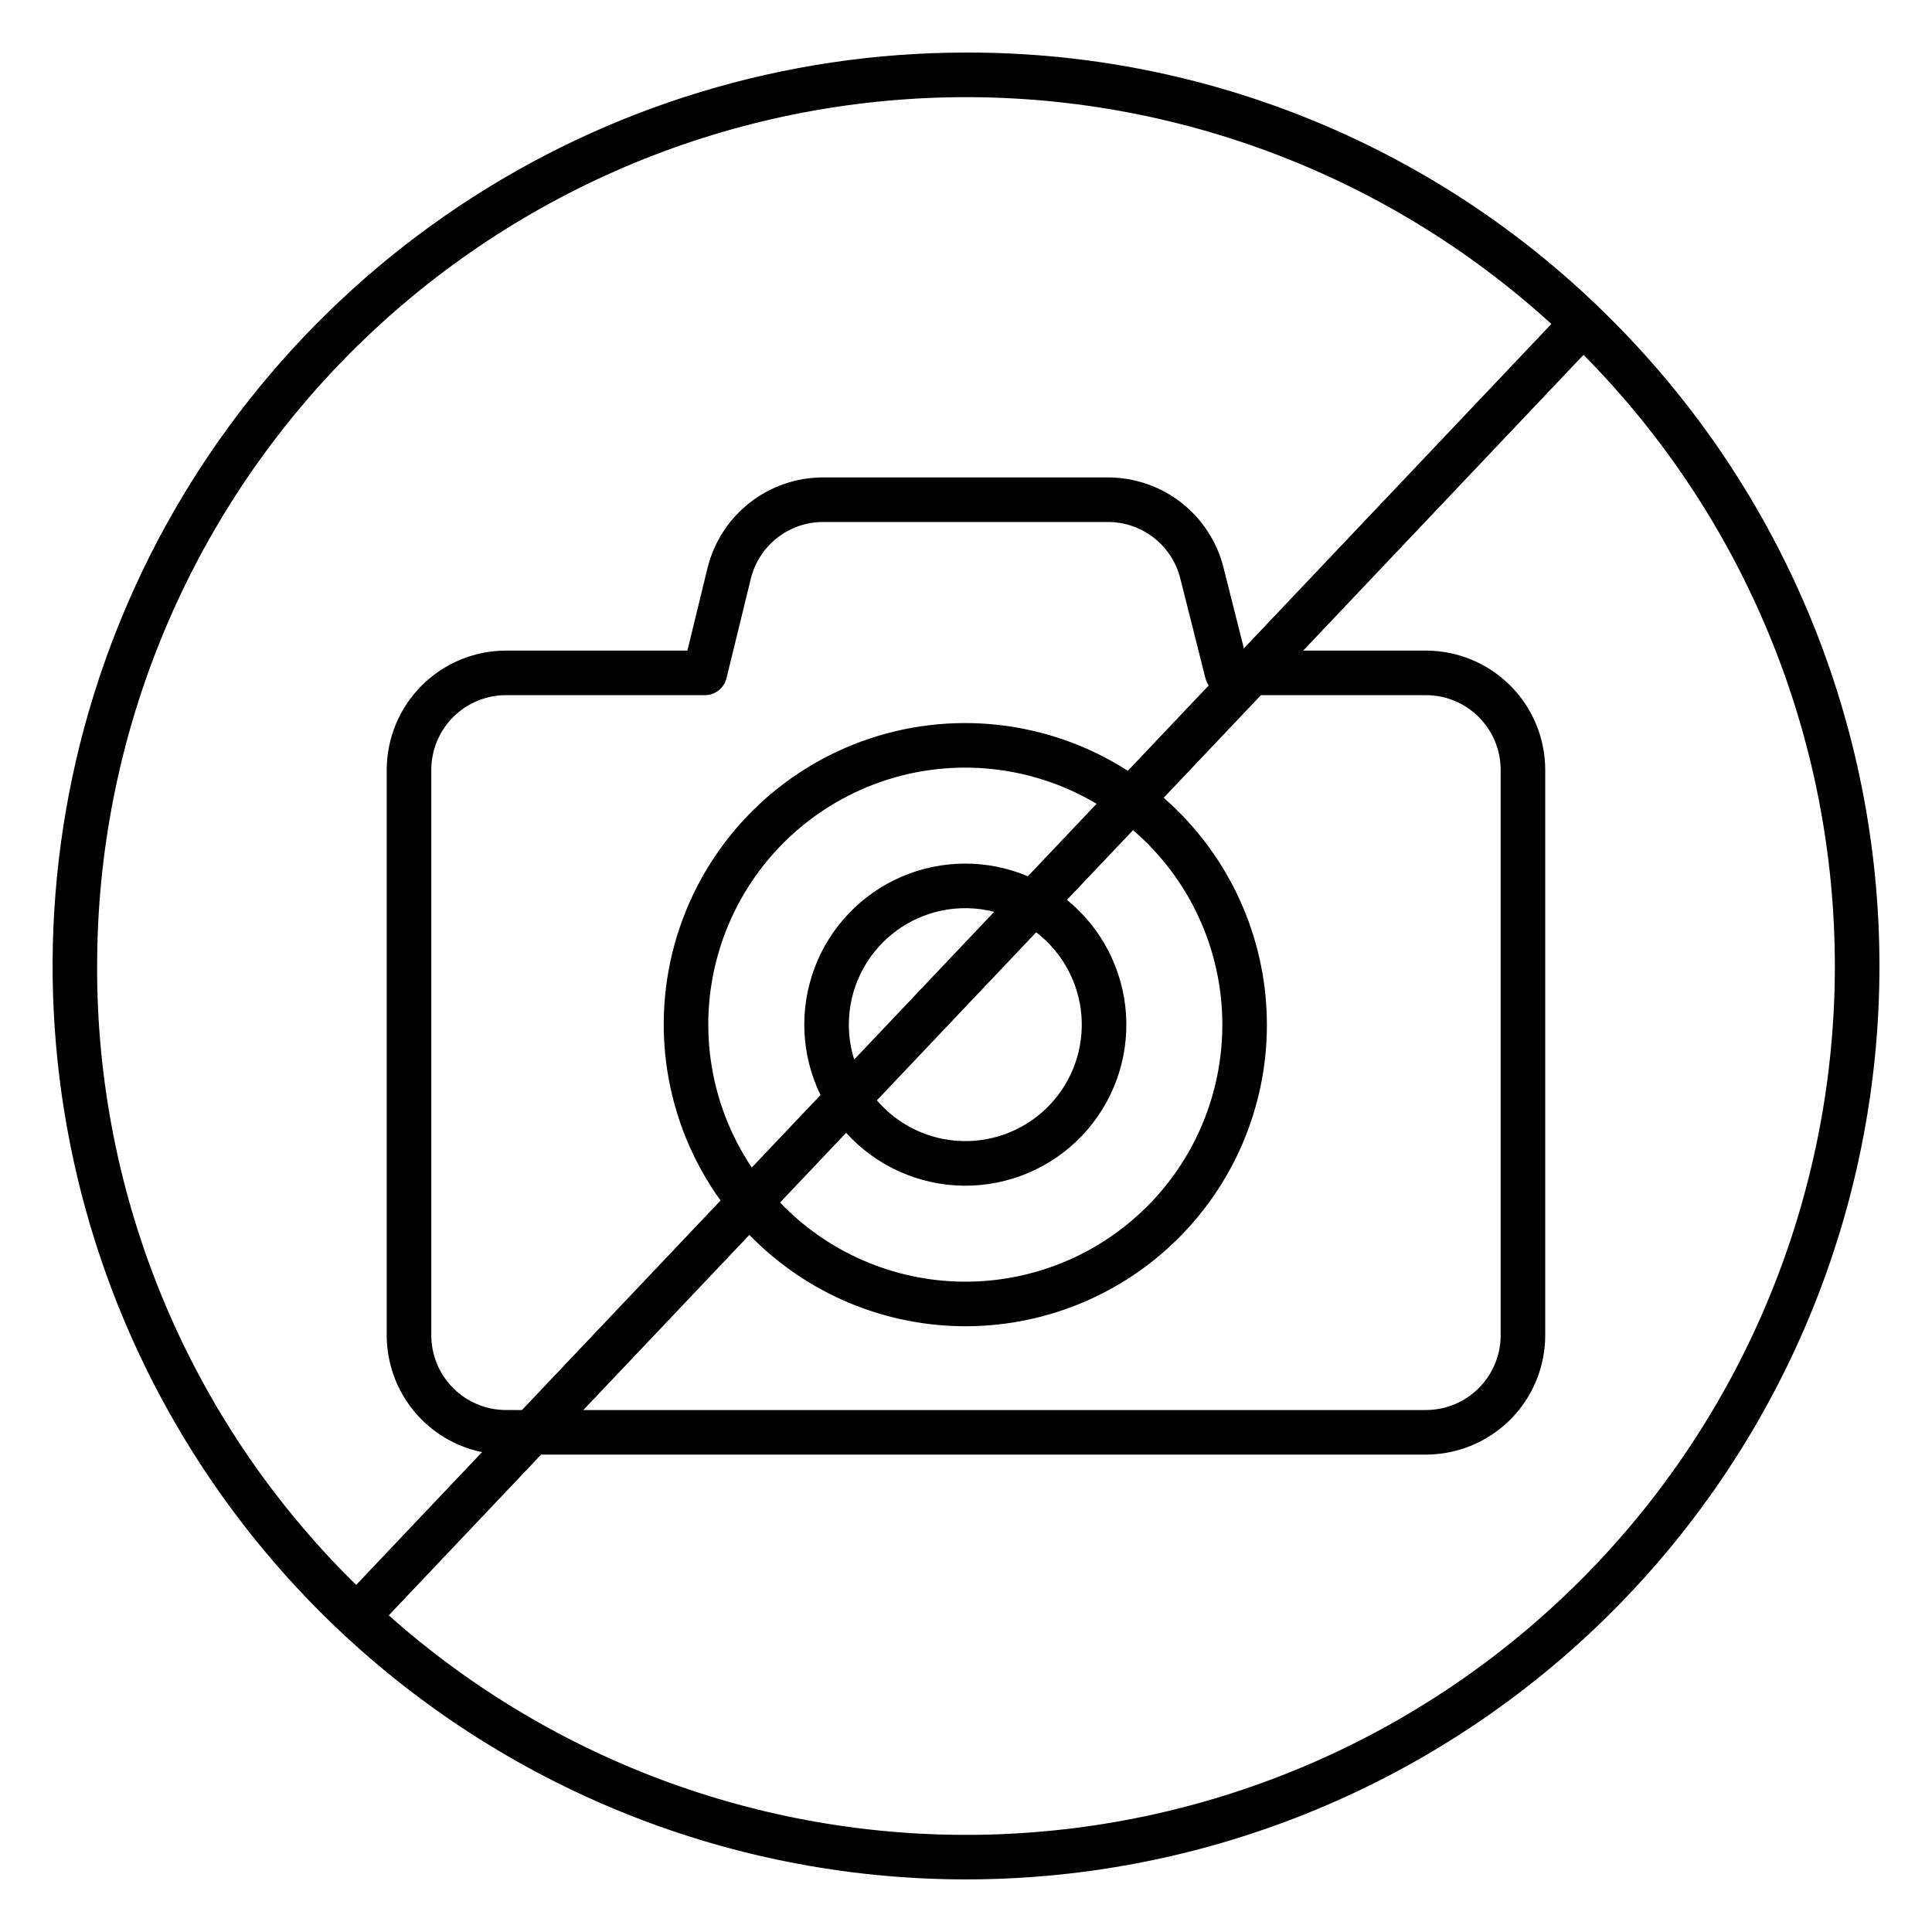
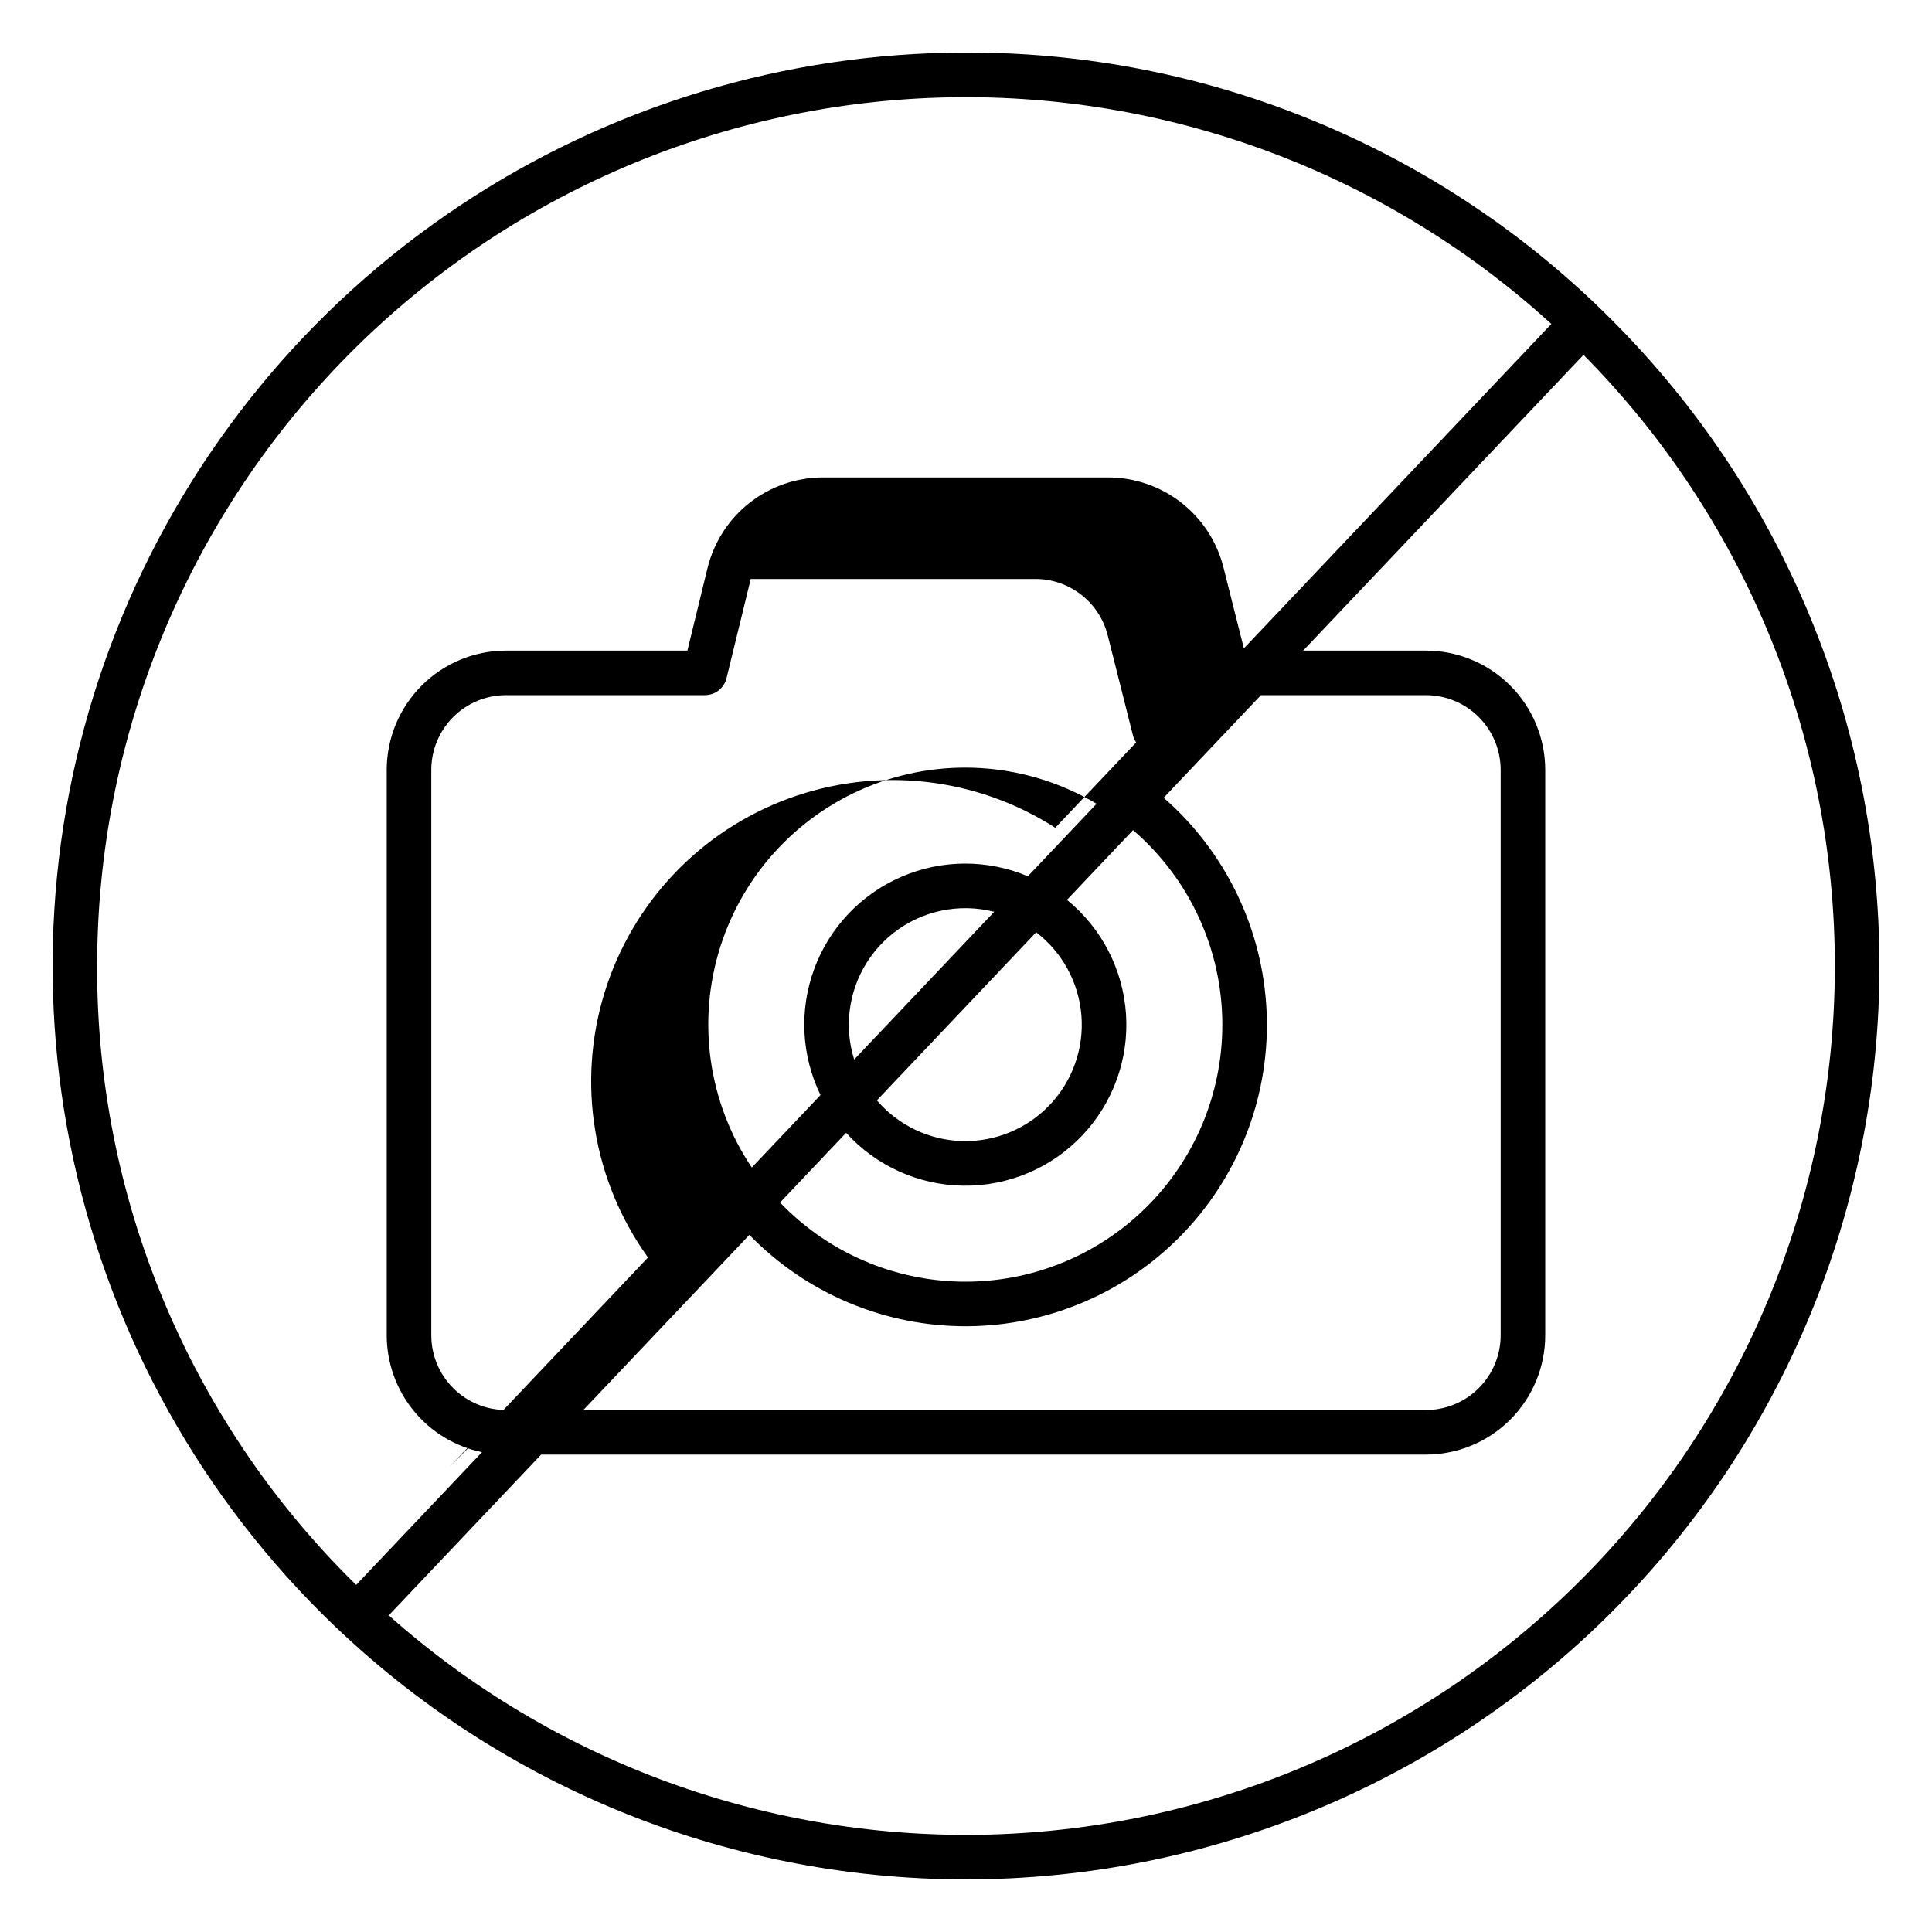
<svg xmlns="http://www.w3.org/2000/svg" fill="#000000" width="800px" height="800px" version="1.1" viewBox="144 144 512 512">
-   <path d="m400 157.93c-47.879 0-94.68 14.195-134.48 40.797-39.809 26.598-70.836 64.402-89.156 108.63-18.32 44.234-23.113 92.902-13.773 139.86 9.34 46.957 32.395 90.09 66.246 123.94 45.398 45.398 106.97 70.902 171.17 70.902s125.77-25.504 171.17-70.902c45.395-45.395 70.898-106.96 70.898-171.17 0-64.199-25.504-125.77-70.898-171.16-22.426-22.551-49.102-40.426-78.484-52.594-29.379-12.172-60.883-18.391-92.684-18.305zm-230.26 242.07c0-59.844 23.297-117.33 64.957-160.29 41.66-42.957 98.406-68.012 158.22-69.852 59.812-1.84 117.99 19.676 162.21 59.996l-81.488 85.973-5.398-21.422v-0.004c-1.711-6.824-5.66-12.883-11.211-17.211-5.551-4.324-12.391-6.672-19.43-6.668h-75.422c-7.082-0.012-13.961 2.359-19.531 6.734-5.566 4.371-9.5 10.492-11.168 17.375l-5.312 21.785h-48.078c-8.379 0.008-16.41 3.34-22.332 9.262-5.926 5.926-9.258 13.957-9.27 22.332v149.87c0.012 7.273 2.527 14.324 7.125 19.965 4.598 5.637 11 9.52 18.125 10.992l-33.34 35.172c-0.406-0.398-0.82-0.789-1.223-1.191h0.004c-21.449-21.332-38.453-46.707-50.031-74.656-11.574-27.945-17.492-57.91-17.41-88.16zm108.35 117.67c-5.25-0.008-10.277-2.094-13.988-5.805-3.711-3.711-5.797-8.738-5.805-13.984v-149.87c0.008-5.246 2.094-10.277 5.805-13.988 3.711-3.707 8.738-5.797 13.988-5.801h52.715-0.004c2.723 0 5.09-1.859 5.734-4.504l6.418-26.289c1.043-4.309 3.508-8.141 6.996-10.879 3.488-2.742 7.793-4.227 12.23-4.219h75.422c4.41 0 8.691 1.469 12.168 4.18 3.477 2.707 5.949 6.504 7.019 10.777l6.668 26.469 0.004 0.004c0.172 0.676 0.465 1.316 0.859 1.891l-21.438 22.617c-21.023-13.492-47.152-16.367-70.609-7.773-23.457 8.598-41.539 27.676-48.867 51.559-7.324 23.883-3.055 49.82 11.547 70.094l-52.629 55.523zm189.84-102.13c0.012 18.227-7.281 35.695-20.254 48.5-12.973 12.801-30.539 19.867-48.762 19.613-18.227-0.254-35.586-7.809-48.195-20.969l17.516-18.477c7.973 8.801 19.254 13.879 31.129 14.012 11.875 0.133 23.266-4.688 31.438-13.309 8.168-8.617 12.375-20.254 11.605-32.102-0.77-11.852-6.441-22.848-15.656-30.336l17.516-18.477c15.023 12.91 23.664 31.734 23.664 51.543zm-98.98 0c0-9.535 4.41-18.535 11.941-24.383 7.535-5.844 17.344-7.883 26.582-5.519l-37.105 39.148c-0.941-2.992-1.422-6.109-1.418-9.246zm49.645-24.473c6.941 5.32 11.297 13.332 11.992 22.047 0.691 8.719-2.348 17.316-8.363 23.664-6.016 6.344-14.441 9.84-23.18 9.617-8.742-0.227-16.977-4.148-22.66-10.797zm-2.195-14.848h-0.004c-10.727-4.527-22.844-4.477-33.531 0.148s-19.023 13.418-23.066 24.336c-4.047 10.922-3.449 23.023 1.645 33.492l-18.215 19.215h0.004c-11.562-17.246-14.621-38.824-8.309-58.602 6.309-19.781 21.305-35.598 40.715-42.961 19.414-7.359 41.129-5.457 58.965 5.164zm-73.805 95.035h-0.004c15.16 15.602 36.023 24.344 57.777 24.211 21.754-0.133 42.508-9.137 57.473-24.922 14.965-15.789 22.844-37 21.812-58.727-1.031-21.73-10.879-42.098-27.27-56.398l25.777-27.195h43.742c5.246 0.004 10.277 2.094 13.984 5.801 3.711 3.711 5.797 8.742 5.805 13.988v149.87c-0.008 5.246-2.094 10.273-5.805 13.984-3.707 3.711-8.738 5.797-13.984 5.805h-223.31zm220.22 91.566h-0.004c-41.527 41.527-97.352 65.617-156.05 67.34-58.703 1.723-115.85-19.051-159.74-58.074l40.383-42.605h234.5c8.375-0.012 16.406-3.344 22.332-9.266 5.922-5.926 9.254-13.957 9.266-22.332v-149.87c-0.012-8.379-3.344-16.41-9.266-22.332-5.926-5.926-13.957-9.258-22.332-9.266h-32.551l74.293-78.375c42.816 43.25 66.766 101.7 66.609 162.56-0.156 60.863-24.402 119.19-67.438 162.22z" />
+   <path d="m400 157.93c-47.879 0-94.68 14.195-134.48 40.797-39.809 26.598-70.836 64.402-89.156 108.63-18.32 44.234-23.113 92.902-13.773 139.86 9.34 46.957 32.395 90.09 66.246 123.94 45.398 45.398 106.97 70.902 171.17 70.902s125.77-25.504 171.17-70.902c45.395-45.395 70.898-106.96 70.898-171.17 0-64.199-25.504-125.77-70.898-171.16-22.426-22.551-49.102-40.426-78.484-52.594-29.379-12.172-60.883-18.391-92.684-18.305zm-230.26 242.07c0-59.844 23.297-117.33 64.957-160.29 41.66-42.957 98.406-68.012 158.22-69.852 59.812-1.84 117.99 19.676 162.21 59.996l-81.488 85.973-5.398-21.422v-0.004c-1.711-6.824-5.66-12.883-11.211-17.211-5.551-4.324-12.391-6.672-19.43-6.668h-75.422c-7.082-0.012-13.961 2.359-19.531 6.734-5.566 4.371-9.5 10.492-11.168 17.375l-5.312 21.785h-48.078c-8.379 0.008-16.41 3.34-22.332 9.262-5.926 5.926-9.258 13.957-9.27 22.332v149.87c0.012 7.273 2.527 14.324 7.125 19.965 4.598 5.637 11 9.52 18.125 10.992l-33.34 35.172c-0.406-0.398-0.82-0.789-1.223-1.191h0.004c-21.449-21.332-38.453-46.707-50.031-74.656-11.574-27.945-17.492-57.91-17.41-88.16zm108.35 117.67c-5.25-0.008-10.277-2.094-13.988-5.805-3.711-3.711-5.797-8.738-5.805-13.984v-149.87c0.008-5.246 2.094-10.277 5.805-13.988 3.711-3.707 8.738-5.797 13.988-5.801h52.715-0.004c2.723 0 5.09-1.859 5.734-4.504l6.418-26.289h75.422c4.41 0 8.691 1.469 12.168 4.18 3.477 2.707 5.949 6.504 7.019 10.777l6.668 26.469 0.004 0.004c0.172 0.676 0.465 1.316 0.859 1.891l-21.438 22.617c-21.023-13.492-47.152-16.367-70.609-7.773-23.457 8.598-41.539 27.676-48.867 51.559-7.324 23.883-3.055 49.82 11.547 70.094l-52.629 55.523zm189.84-102.13c0.012 18.227-7.281 35.695-20.254 48.5-12.973 12.801-30.539 19.867-48.762 19.613-18.227-0.254-35.586-7.809-48.195-20.969l17.516-18.477c7.973 8.801 19.254 13.879 31.129 14.012 11.875 0.133 23.266-4.688 31.438-13.309 8.168-8.617 12.375-20.254 11.605-32.102-0.77-11.852-6.441-22.848-15.656-30.336l17.516-18.477c15.023 12.91 23.664 31.734 23.664 51.543zm-98.98 0c0-9.535 4.41-18.535 11.941-24.383 7.535-5.844 17.344-7.883 26.582-5.519l-37.105 39.148c-0.941-2.992-1.422-6.109-1.418-9.246zm49.645-24.473c6.941 5.32 11.297 13.332 11.992 22.047 0.691 8.719-2.348 17.316-8.363 23.664-6.016 6.344-14.441 9.84-23.18 9.617-8.742-0.227-16.977-4.148-22.66-10.797zm-2.195-14.848h-0.004c-10.727-4.527-22.844-4.477-33.531 0.148s-19.023 13.418-23.066 24.336c-4.047 10.922-3.449 23.023 1.645 33.492l-18.215 19.215h0.004c-11.562-17.246-14.621-38.824-8.309-58.602 6.309-19.781 21.305-35.598 40.715-42.961 19.414-7.359 41.129-5.457 58.965 5.164zm-73.805 95.035h-0.004c15.16 15.602 36.023 24.344 57.777 24.211 21.754-0.133 42.508-9.137 57.473-24.922 14.965-15.789 22.844-37 21.812-58.727-1.031-21.73-10.879-42.098-27.27-56.398l25.777-27.195h43.742c5.246 0.004 10.277 2.094 13.984 5.801 3.711 3.711 5.797 8.742 5.805 13.988v149.87c-0.008 5.246-2.094 10.273-5.805 13.984-3.707 3.711-8.738 5.797-13.984 5.805h-223.31zm220.22 91.566h-0.004c-41.527 41.527-97.352 65.617-156.05 67.34-58.703 1.723-115.85-19.051-159.74-58.074l40.383-42.605h234.5c8.375-0.012 16.406-3.344 22.332-9.266 5.922-5.926 9.254-13.957 9.266-22.332v-149.87c-0.012-8.379-3.344-16.41-9.266-22.332-5.926-5.926-13.957-9.258-22.332-9.266h-32.551l74.293-78.375c42.816 43.25 66.766 101.7 66.609 162.56-0.156 60.863-24.402 119.19-67.438 162.22z" />
</svg>